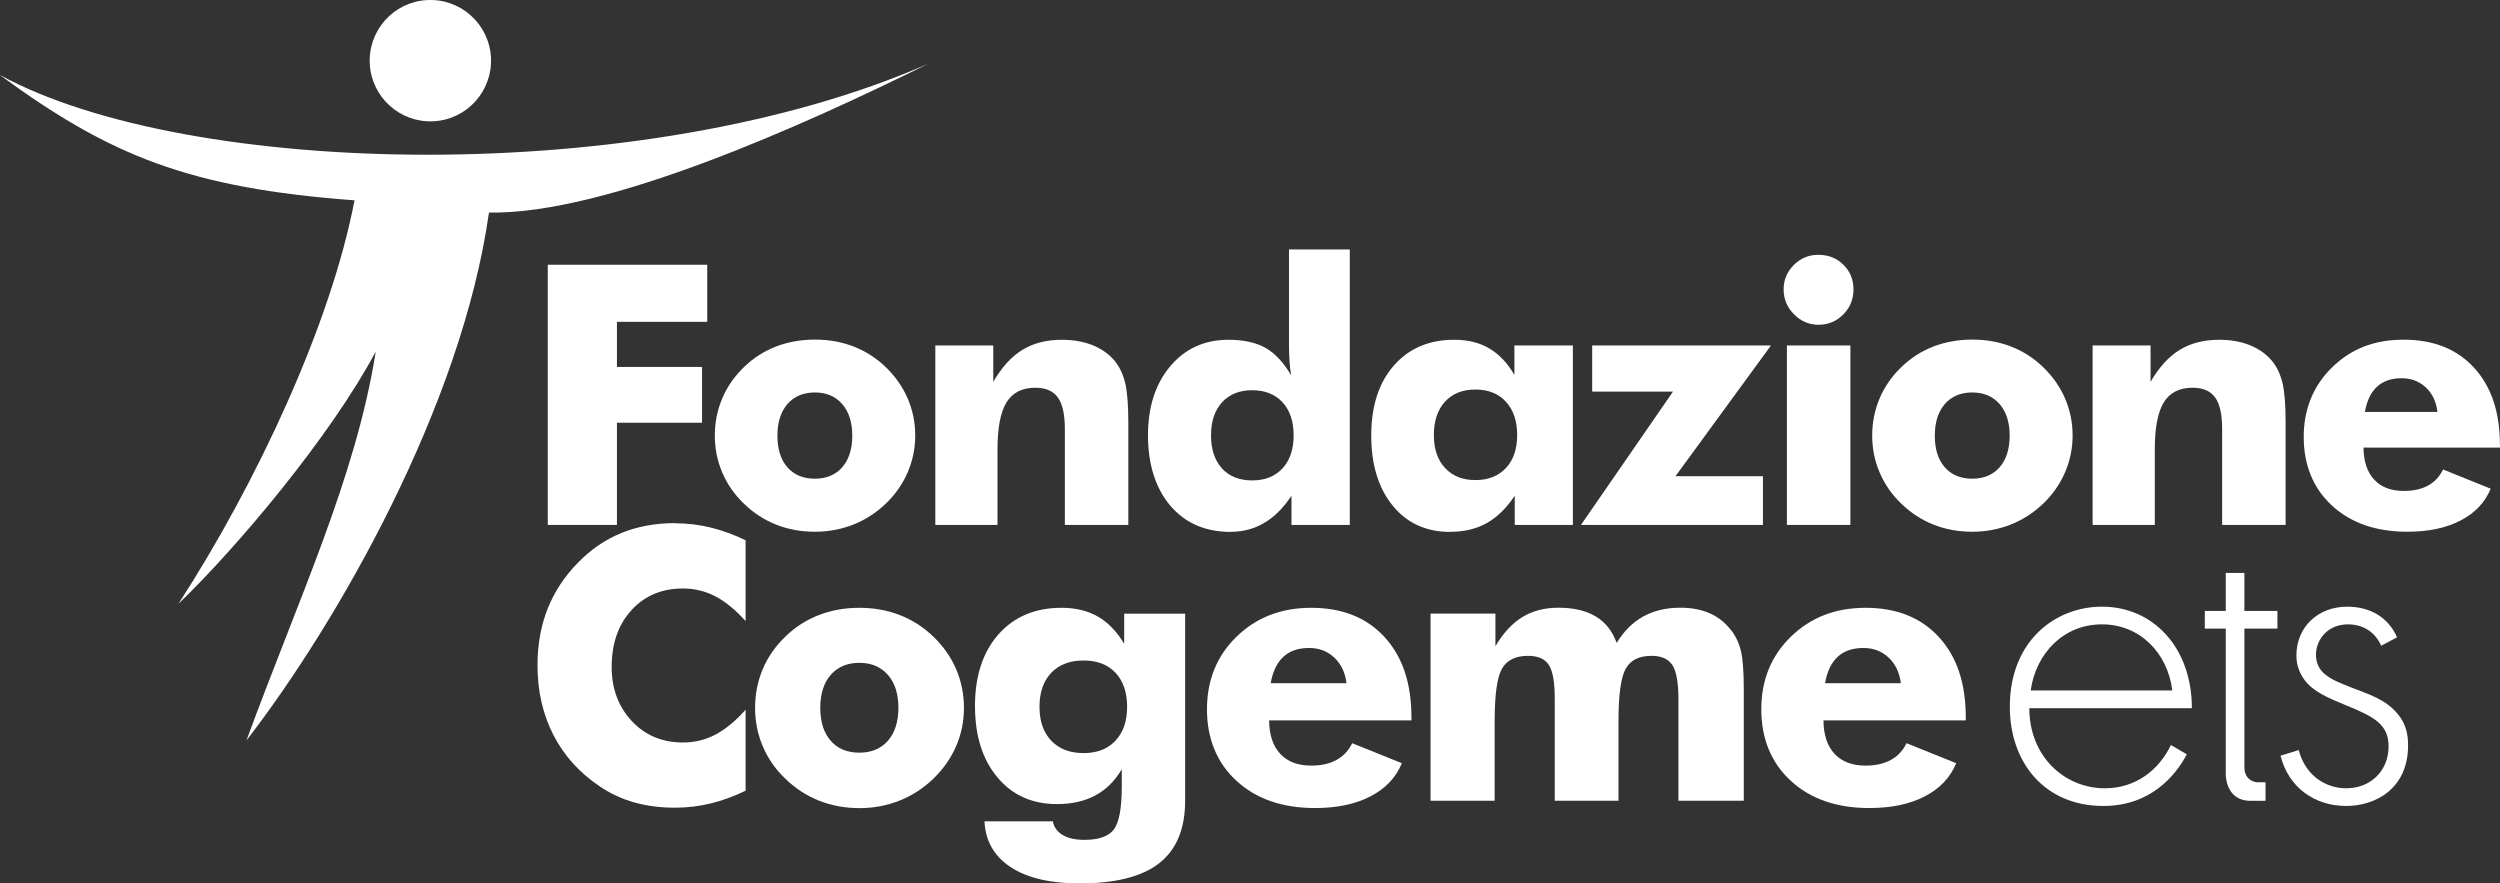
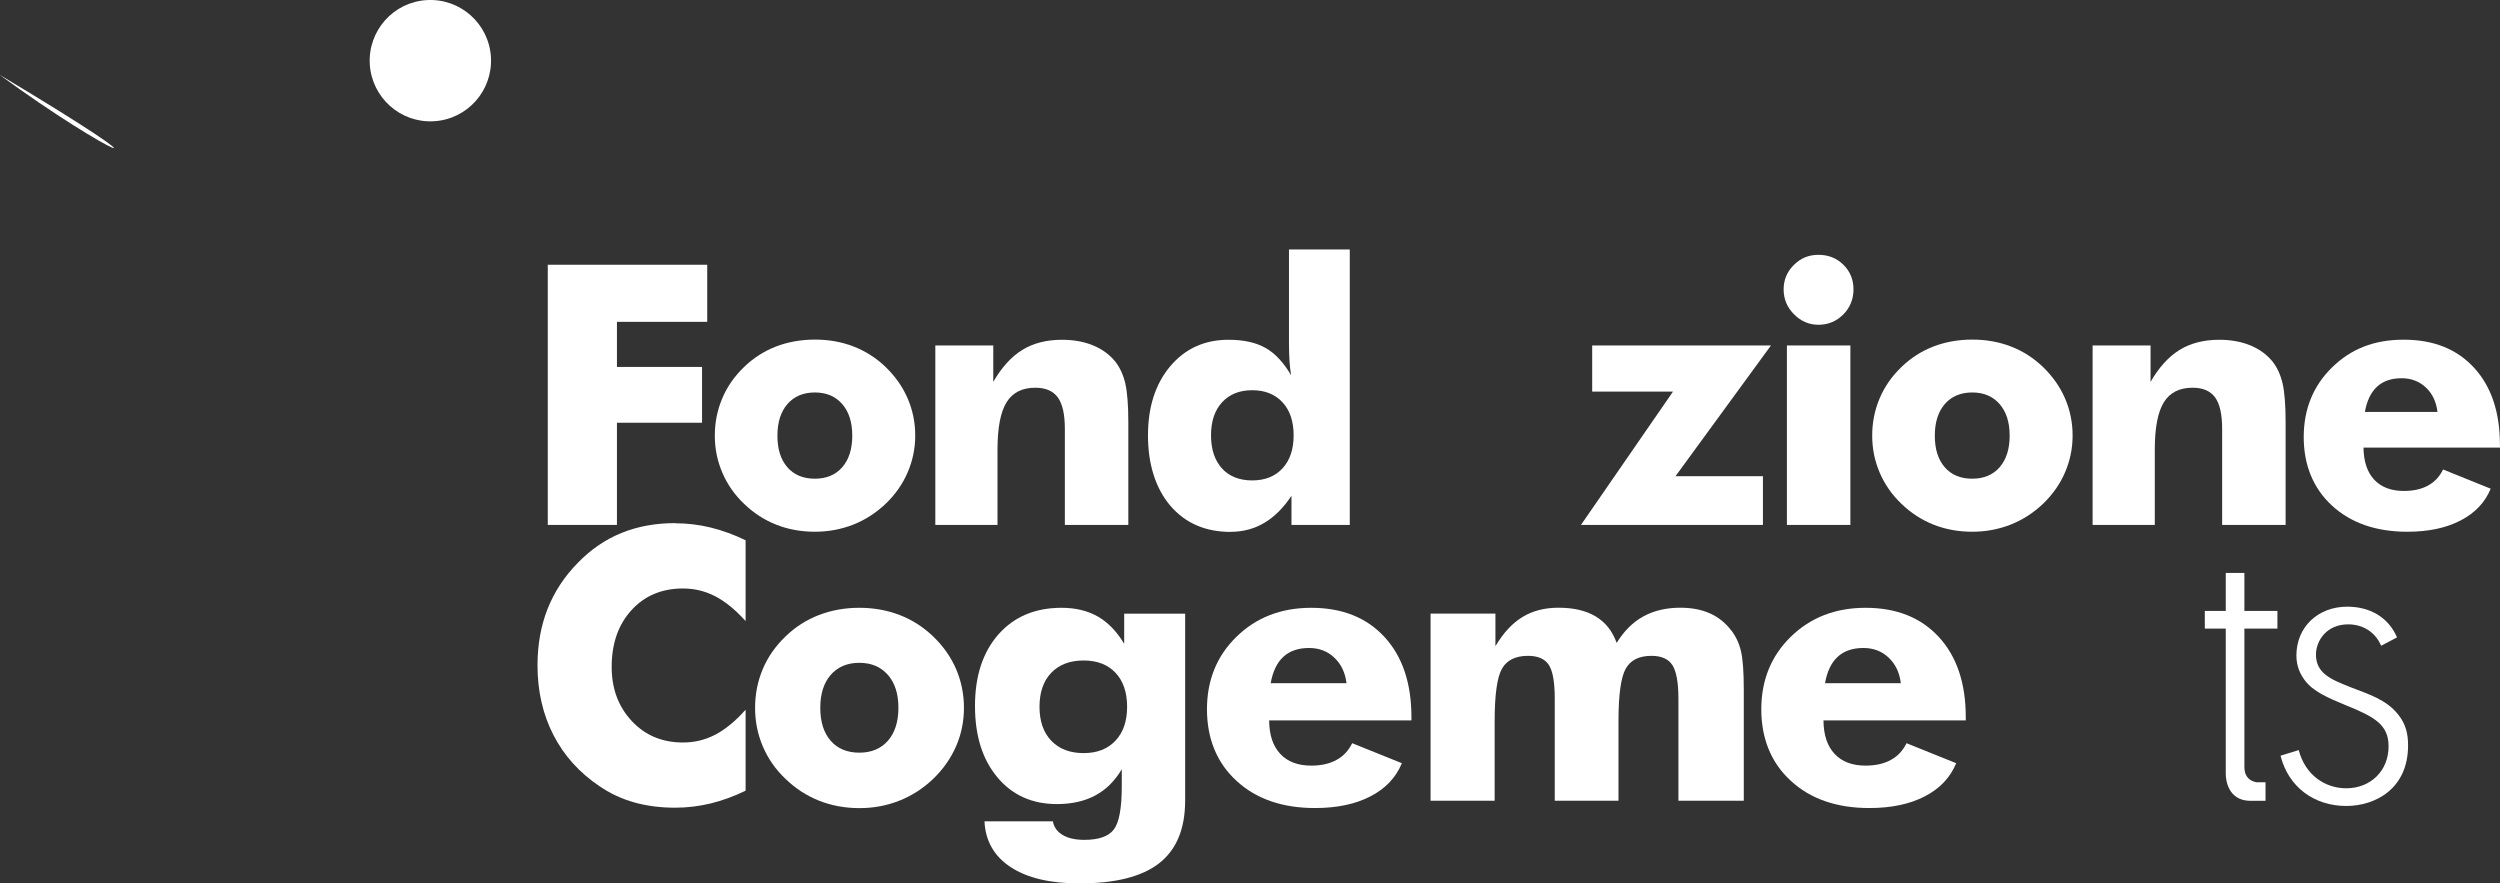
<svg xmlns="http://www.w3.org/2000/svg" id="Livello_2" data-name="Livello 2" viewBox="0 0 289.9 102.44">
  <rect x="0" y="0" width="289.9" height="102.44" fill="#333333" stroke="none" />
  <defs>
    <style>
      .cls-1 {
        fill-rule: evenodd;
      }

      .cls-1, .cls-2 {
        fill: #fff;
        stroke-width: 0px;
      }
    </style>
  </defs>
  <g id="Livello_1-2" data-name="Livello 1">
    <polygon class="cls-2" points="71.54 49.02 81.41 49.02 81.41 42.55 71.54 42.55 71.54 37.32 82.01 37.32 82.01 30.7 63.52 30.7 63.52 60.87 71.54 60.87 71.54 49.02" />
    <path class="cls-2" d="M86.27,58.41c1.1,1.07,2.35,1.88,3.74,2.43s2.89.82,4.48.82,3.05-.28,4.44-.82c1.39-.55,2.65-1.36,3.78-2.43,1.11-1.07,1.96-2.28,2.54-3.63.58-1.35.88-2.77.88-4.27s-.29-2.94-.87-4.29c-.58-1.35-1.43-2.56-2.55-3.65-1.1-1.06-2.34-1.85-3.73-2.39-1.39-.54-2.88-.8-4.49-.8s-3.11.27-4.5.8c-1.39.54-2.63,1.33-3.72,2.39-1.11,1.07-1.95,2.28-2.52,3.63s-.86,2.78-.86,4.31.29,2.94.87,4.3c.58,1.35,1.41,2.55,2.51,3.6ZM91.31,46.85c.78-.89,1.84-1.34,3.18-1.34s2.39.45,3.17,1.34,1.17,2.12,1.17,3.67-.39,2.77-1.16,3.66c-.78.89-1.84,1.33-3.18,1.33s-2.42-.44-3.19-1.33-1.15-2.1-1.15-3.66.39-2.77,1.16-3.67Z" />
    <path class="cls-2" d="M115.67,52.13c0-2.53.35-4.35,1.05-5.48.7-1.13,1.81-1.69,3.34-1.69,1.2,0,2.06.38,2.61,1.13.54.76.81,1.96.81,3.63v11.15h7.36v-11.91c0-1.99-.12-3.49-.35-4.49-.23-1-.62-1.85-1.17-2.55-.66-.81-1.51-1.43-2.57-1.87-1.05-.43-2.25-.65-3.6-.65-1.79,0-3.32.39-4.59,1.17-1.28.78-2.4,2.02-3.38,3.71v-4.22h-6.72v20.81h7.21v-8.74h0Z" />
    <path class="cls-2" d="M142.72,61.67c1.43,0,2.73-.35,3.89-1.04,1.17-.69,2.22-1.74,3.15-3.14v3.38h6.76v-31.94h-7.05v10.88c0,.73.02,1.4.06,2.03s.1,1.18.19,1.68c-.87-1.48-1.85-2.54-2.96-3.17s-2.54-.95-4.3-.95c-2.78,0-5.02,1.02-6.75,3.06-1.72,2.04-2.59,4.72-2.59,8.03s.87,6.14,2.6,8.16,4.06,3.03,6.99,3.03h.01ZM141.71,46.65c.85-.93,2.02-1.4,3.5-1.4s2.65.47,3.51,1.4,1.29,2.21,1.29,3.83-.43,2.9-1.29,3.83-2.03,1.4-3.51,1.4-2.67-.46-3.51-1.39-1.27-2.21-1.27-3.84.43-2.9,1.28-3.83Z" />
-     <path class="cls-2" d="M168.17,61.67c1.62,0,3.03-.34,4.23-1.01s2.28-1.73,3.25-3.17v3.38h6.74v-20.81h-6.78v3.42c-.81-1.39-1.78-2.41-2.92-3.08-1.13-.67-2.48-1-4.05-1-2.94,0-5.28,1-7.02,3s-2.61,4.69-2.61,8.09.83,6.12,2.49,8.15,3.88,3.04,6.66,3.04h0ZM167.56,46.58c.86-.94,2.04-1.41,3.53-1.41s2.68.47,3.54,1.42c.87.95,1.3,2.23,1.3,3.85s-.43,2.9-1.3,3.83c-.87.93-2.05,1.4-3.54,1.4s-2.66-.47-3.52-1.4c-.87-.93-1.3-2.21-1.3-3.83s.43-2.92,1.29-3.86h0Z" />
    <polygon class="cls-2" points="204.43 60.87 204.43 55.22 194.29 55.22 205.36 40.06 184.63 40.06 184.63 45.41 194 45.41 183.33 60.87 204.43 60.87" />
    <rect class="cls-2" x="207.21" y="40.06" width="7.36" height="20.81" />
    <path class="cls-2" d="M210.87,37.66c1.13,0,2.08-.4,2.87-1.19s1.19-1.77,1.19-2.91-.39-2.09-1.17-2.86-1.74-1.15-2.89-1.15-2.06.39-2.85,1.17c-.79.78-1.19,1.73-1.19,2.84s.4,2.08,1.2,2.88c.8.81,1.74,1.22,2.84,1.22h0Z" />
    <path class="cls-2" d="M236.92,58.41c1.11-1.07,1.96-2.28,2.54-3.63.58-1.35.88-2.77.88-4.27s-.29-2.94-.87-4.29c-.58-1.35-1.43-2.56-2.55-3.65-1.1-1.06-2.34-1.85-3.73-2.39s-2.88-.8-4.49-.8-3.11.27-4.5.8c-1.39.54-2.63,1.33-3.72,2.39-1.11,1.07-1.95,2.28-2.52,3.63s-.86,2.78-.86,4.31.29,2.94.87,4.3c.58,1.35,1.41,2.55,2.51,3.6,1.1,1.07,2.35,1.88,3.74,2.43s2.89.82,4.48.82,3.05-.28,4.44-.82c1.39-.55,2.65-1.36,3.78-2.43h0ZM231.88,54.18c-.78.89-1.84,1.33-3.18,1.33s-2.42-.44-3.19-1.33-1.15-2.1-1.15-3.66.39-2.77,1.16-3.67c.78-.89,1.84-1.34,3.18-1.34s2.39.45,3.17,1.34,1.17,2.12,1.17,3.67-.39,2.77-1.16,3.66Z" />
    <path class="cls-2" d="M256.87,46.09c.54.76.81,1.96.81,3.63v11.15h7.36v-11.91c0-1.99-.12-3.49-.35-4.49s-.62-1.85-1.17-2.55c-.66-.81-1.51-1.43-2.57-1.87-1.05-.43-2.25-.65-3.6-.65-1.79,0-3.32.39-4.59,1.17-1.28.78-2.4,2.02-3.38,3.71v-4.22h-6.72v20.81h7.21v-8.74c0-2.53.35-4.35,1.05-5.48.7-1.13,1.81-1.69,3.34-1.69,1.2,0,2.06.38,2.61,1.13h0Z" />
    <path class="cls-2" d="M289.89,51.57c0-3.78-1-6.75-2.99-8.92-1.99-2.17-4.71-3.26-8.16-3.26s-6.12,1.07-8.31,3.21-3.29,4.84-3.29,8.08,1.1,5.95,3.29,7.96,5.1,3.02,8.73,3.02c2.43,0,4.48-.43,6.16-1.3s2.84-2.09,3.5-3.69l-5.52-2.23c-.4.82-.98,1.45-1.74,1.86-.76.42-1.7.63-2.81.63-1.48,0-2.63-.44-3.44-1.31-.81-.87-1.22-2.11-1.24-3.72h15.83v-.35.02ZM274.23,47.78c.23-1.31.7-2.28,1.41-2.94.71-.65,1.66-.98,2.85-.98,1.11,0,2.05.36,2.81,1.07s1.21,1.66,1.35,2.84h-8.43,0Z" />
    <path class="cls-2" d="M78.31,60.66c-2.29,0-4.37.38-6.24,1.14-1.87.76-3.55,1.91-5.04,3.44-1.58,1.6-2.75,3.39-3.53,5.36s-1.17,4.16-1.17,6.56c0,2.99.62,5.69,1.85,8.08,1.23,2.39,3.02,4.38,5.37,5.95,1.22.83,2.55,1.45,4.01,1.86,1.45.41,3.04.61,4.76.61,1.38,0,2.74-.17,4.08-.49,1.35-.33,2.7-.82,4.06-1.48v-9.39c-1.17,1.32-2.35,2.28-3.51,2.89-1.17.61-2.42.91-3.75.91-2.41,0-4.39-.83-5.94-2.49-1.55-1.66-2.33-3.75-2.33-6.27,0-2.71.76-4.9,2.29-6.58s3.52-2.52,5.98-2.52c1.33,0,2.58.3,3.75.91s2.34,1.57,3.51,2.87v-9.37c-1.36-.66-2.71-1.15-4.06-1.48s-2.71-.49-4.08-.49v-.02Z" />
    <path class="cls-2" d="M108.22,73.81c-1.15-1.1-2.44-1.93-3.89-2.49s-3.01-.84-4.68-.84-3.24.28-4.69.84c-1.45.56-2.75,1.39-3.88,2.49-1.16,1.12-2.04,2.38-2.63,3.78s-.89,2.9-.89,4.49.3,3.07.9,4.48,1.47,2.66,2.62,3.75c1.15,1.12,2.45,1.96,3.9,2.54,1.45.57,3.01.86,4.67.86s3.18-.29,4.63-.86,2.77-1.42,3.94-2.54c1.16-1.12,2.04-2.38,2.65-3.78s.91-2.89.91-4.45-.3-3.06-.9-4.47c-.6-1.4-1.49-2.67-2.66-3.8ZM102.97,85.89c-.81.92-1.92,1.39-3.32,1.39s-2.53-.46-3.33-1.39c-.8-.92-1.2-2.19-1.2-3.81s.4-2.89,1.21-3.82,1.92-1.4,3.32-1.4,2.49.47,3.31,1.4,1.22,2.21,1.22,3.82-.41,2.89-1.21,3.81Z" />
    <path class="cls-2" d="M130.36,74.65c-.86-1.43-1.88-2.48-3.06-3.16-1.18-.67-2.58-1.01-4.2-1.01-3.07,0-5.5,1.03-7.32,3.08-1.81,2.06-2.72,4.82-2.72,8.3s.87,6.21,2.6,8.28c1.73,2.07,4.03,3.1,6.9,3.1,1.72,0,3.2-.33,4.45-1s2.27-1.68,3.07-3.04v1.98c0,2.55-.31,4.22-.93,5.02s-1.76,1.19-3.41,1.19c-1.05,0-1.89-.19-2.52-.57-.64-.38-1.01-.91-1.13-1.58h-7.93c.11,2.29,1.13,4.06,3.05,5.32,1.92,1.25,4.57,1.88,7.95,1.88,4.18,0,7.27-.78,9.27-2.35s3-3.99,3-7.27v-21.66h-7.07v3.48h0ZM129.35,85.89c-.9.96-2.13,1.44-3.7,1.44s-2.84-.48-3.75-1.44-1.36-2.27-1.36-3.93.45-2.99,1.36-3.94c.91-.95,2.16-1.43,3.75-1.43s2.81.48,3.71,1.43c.89.95,1.34,2.27,1.34,3.94s-.45,2.97-1.35,3.93Z" />
    <path class="cls-2" d="M152.06,70.48c-3.5,0-6.38,1.12-8.67,3.35-2.29,2.23-3.43,5.04-3.43,8.42s1.14,6.21,3.43,8.3c2.28,2.1,5.32,3.15,9.1,3.15,2.54,0,4.68-.45,6.42-1.35,1.75-.9,2.96-2.18,3.65-3.85l-5.76-2.32c-.42.86-1.02,1.51-1.82,1.94-.79.44-1.77.66-2.93.66-1.55,0-2.74-.45-3.59-1.36-.85-.91-1.28-2.2-1.29-3.88h16.5v-.37c0-3.94-1.04-7.04-3.12-9.3s-4.91-3.39-8.51-3.39h.02ZM147.35,79.22c.24-1.36.73-2.38,1.47-3.06s1.73-1.02,2.98-1.02c1.16,0,2.14.37,2.93,1.12s1.26,1.73,1.41,2.96c0,0-8.79,0-8.79,0Z" />
    <path class="cls-2" d="M200.75,73.1c-.66-.87-1.48-1.53-2.46-1.97-.98-.44-2.12-.66-3.43-.66-1.65,0-3.08.34-4.3,1.01-1.22.67-2.25,1.7-3.09,3.07-.49-1.36-1.29-2.38-2.42-3.06-1.12-.68-2.57-1.02-4.33-1.02-1.6,0-3,.36-4.18,1.08s-2.22,1.85-3.13,3.38v-3.78h-7.52v21.7h7.43v-9.2c0-3.11.29-5.15.86-6.13.57-.98,1.58-1.47,3.01-1.47,1.15,0,1.95.35,2.41,1.05.46.7.69,2.01.69,3.91v11.84h7.39v-9.2c0-3.08.28-5.12.84-6.11.56-1,1.55-1.49,2.99-1.49,1.15,0,1.95.36,2.42,1.07.46.72.7,2.01.7,3.89v11.84h7.58v-12.89c0-2.06-.11-3.55-.33-4.47s-.6-1.72-1.13-2.41v.02Z" />
    <path class="cls-2" d="M216.34,70.48c-3.5,0-6.38,1.12-8.67,3.35-2.29,2.23-3.43,5.04-3.43,8.42s1.14,6.21,3.43,8.3c2.28,2.1,5.32,3.15,9.1,3.15,2.54,0,4.68-.45,6.42-1.35,1.75-.9,2.96-2.18,3.65-3.85l-5.76-2.32c-.42.86-1.02,1.51-1.82,1.94-.79.44-1.77.66-2.93.66-1.55,0-2.74-.45-3.59-1.36-.85-.91-1.28-2.2-1.29-3.88h16.5v-.37c0-3.94-1.04-7.04-3.12-9.3s-4.91-3.39-8.51-3.39h.02ZM211.63,79.22c.24-1.36.73-2.38,1.47-3.06s1.73-1.02,2.98-1.02c1.16,0,2.14.37,2.93,1.12s1.26,1.73,1.41,2.96c0,0-8.79,0-8.79,0Z" />
-     <path class="cls-2" d="M243.75,70.35c-5.4,0-10.69,3.94-10.69,11.61,0,6.43,4,11.5,10.85,11.5,5.45,0,8.37-3.51,9.67-5.99l-1.84-1.08c-1.4,2.92-4.1,5.02-7.67,5.02-4.64,0-8.75-3.67-8.75-9.29h18.85c0-7.02-4.48-11.77-10.42-11.77ZM243.75,72.4c4.37,0,7.61,3.29,8.15,7.67h-16.42c.59-4.27,3.78-7.67,8.26-7.67h0Z" />
    <path class="cls-2" d="M272.45,79.64c-2.16-.86-3.89-1.57-3.89-3.73,0-1.62,1.24-3.51,3.73-3.51,1.57,0,3.08.76,3.83,2.48l1.84-.97c-1.03-2.38-3.19-3.56-5.78-3.56-3.35,0-5.89,2.32-5.89,5.67,0,1.3.49,2.21.97,2.86.97,1.3,2.59,2,4.81,2.92,3.35,1.35,4.91,2.27,4.91,4.75,0,2.86-2.11,4.86-4.91,4.86-2.43,0-4.75-1.51-5.51-4.43l-2.11.65c.92,3.67,3.94,5.83,7.61,5.83,3.4,0,7.18-2,7.18-7.02,0-1.24-.22-2.43-1.13-3.56-1.4-1.78-3.46-2.38-5.67-3.24h.01Z" />
    <path class="cls-2" d="M260.26,66.44h-2.16v4.4h-2.43v2.05h2.43v16.86h0c0,.81.33,3.04,2.75,3.11h1.86v-2.15h-1.05c-.66-.12-1.4-.53-1.4-1.77v-16.05h3.83v-2.05h-3.83v-4.4Z" />
-     <path class="cls-1" d="M0,8.7c21.76,11.9,74.69,13.19,107.68-1.33-14.56,7.21-37.4,17.51-50.98,17.28-3.16,22.38-17.5,47.45-28.12,61.21,5.98-16.32,12.7-30.54,14.99-45.09-5.21,9.78-16.02,22.65-22.88,29.25,9.09-14.04,17.67-32.42,20.42-46.79C21.9,21.8,12.74,18.04,0,8.71" />
+     <path class="cls-1" d="M0,8.7C21.9,21.8,12.74,18.04,0,8.71" />
    <path class="cls-1" d="M49.5.01c3.88-.22,7.2,2.74,7.43,6.62.22,3.88-2.74,7.21-6.62,7.43-3.88.22-7.2-2.74-7.43-6.62-.22-3.88,2.74-7.21,6.62-7.43" />
  </g>
</svg>